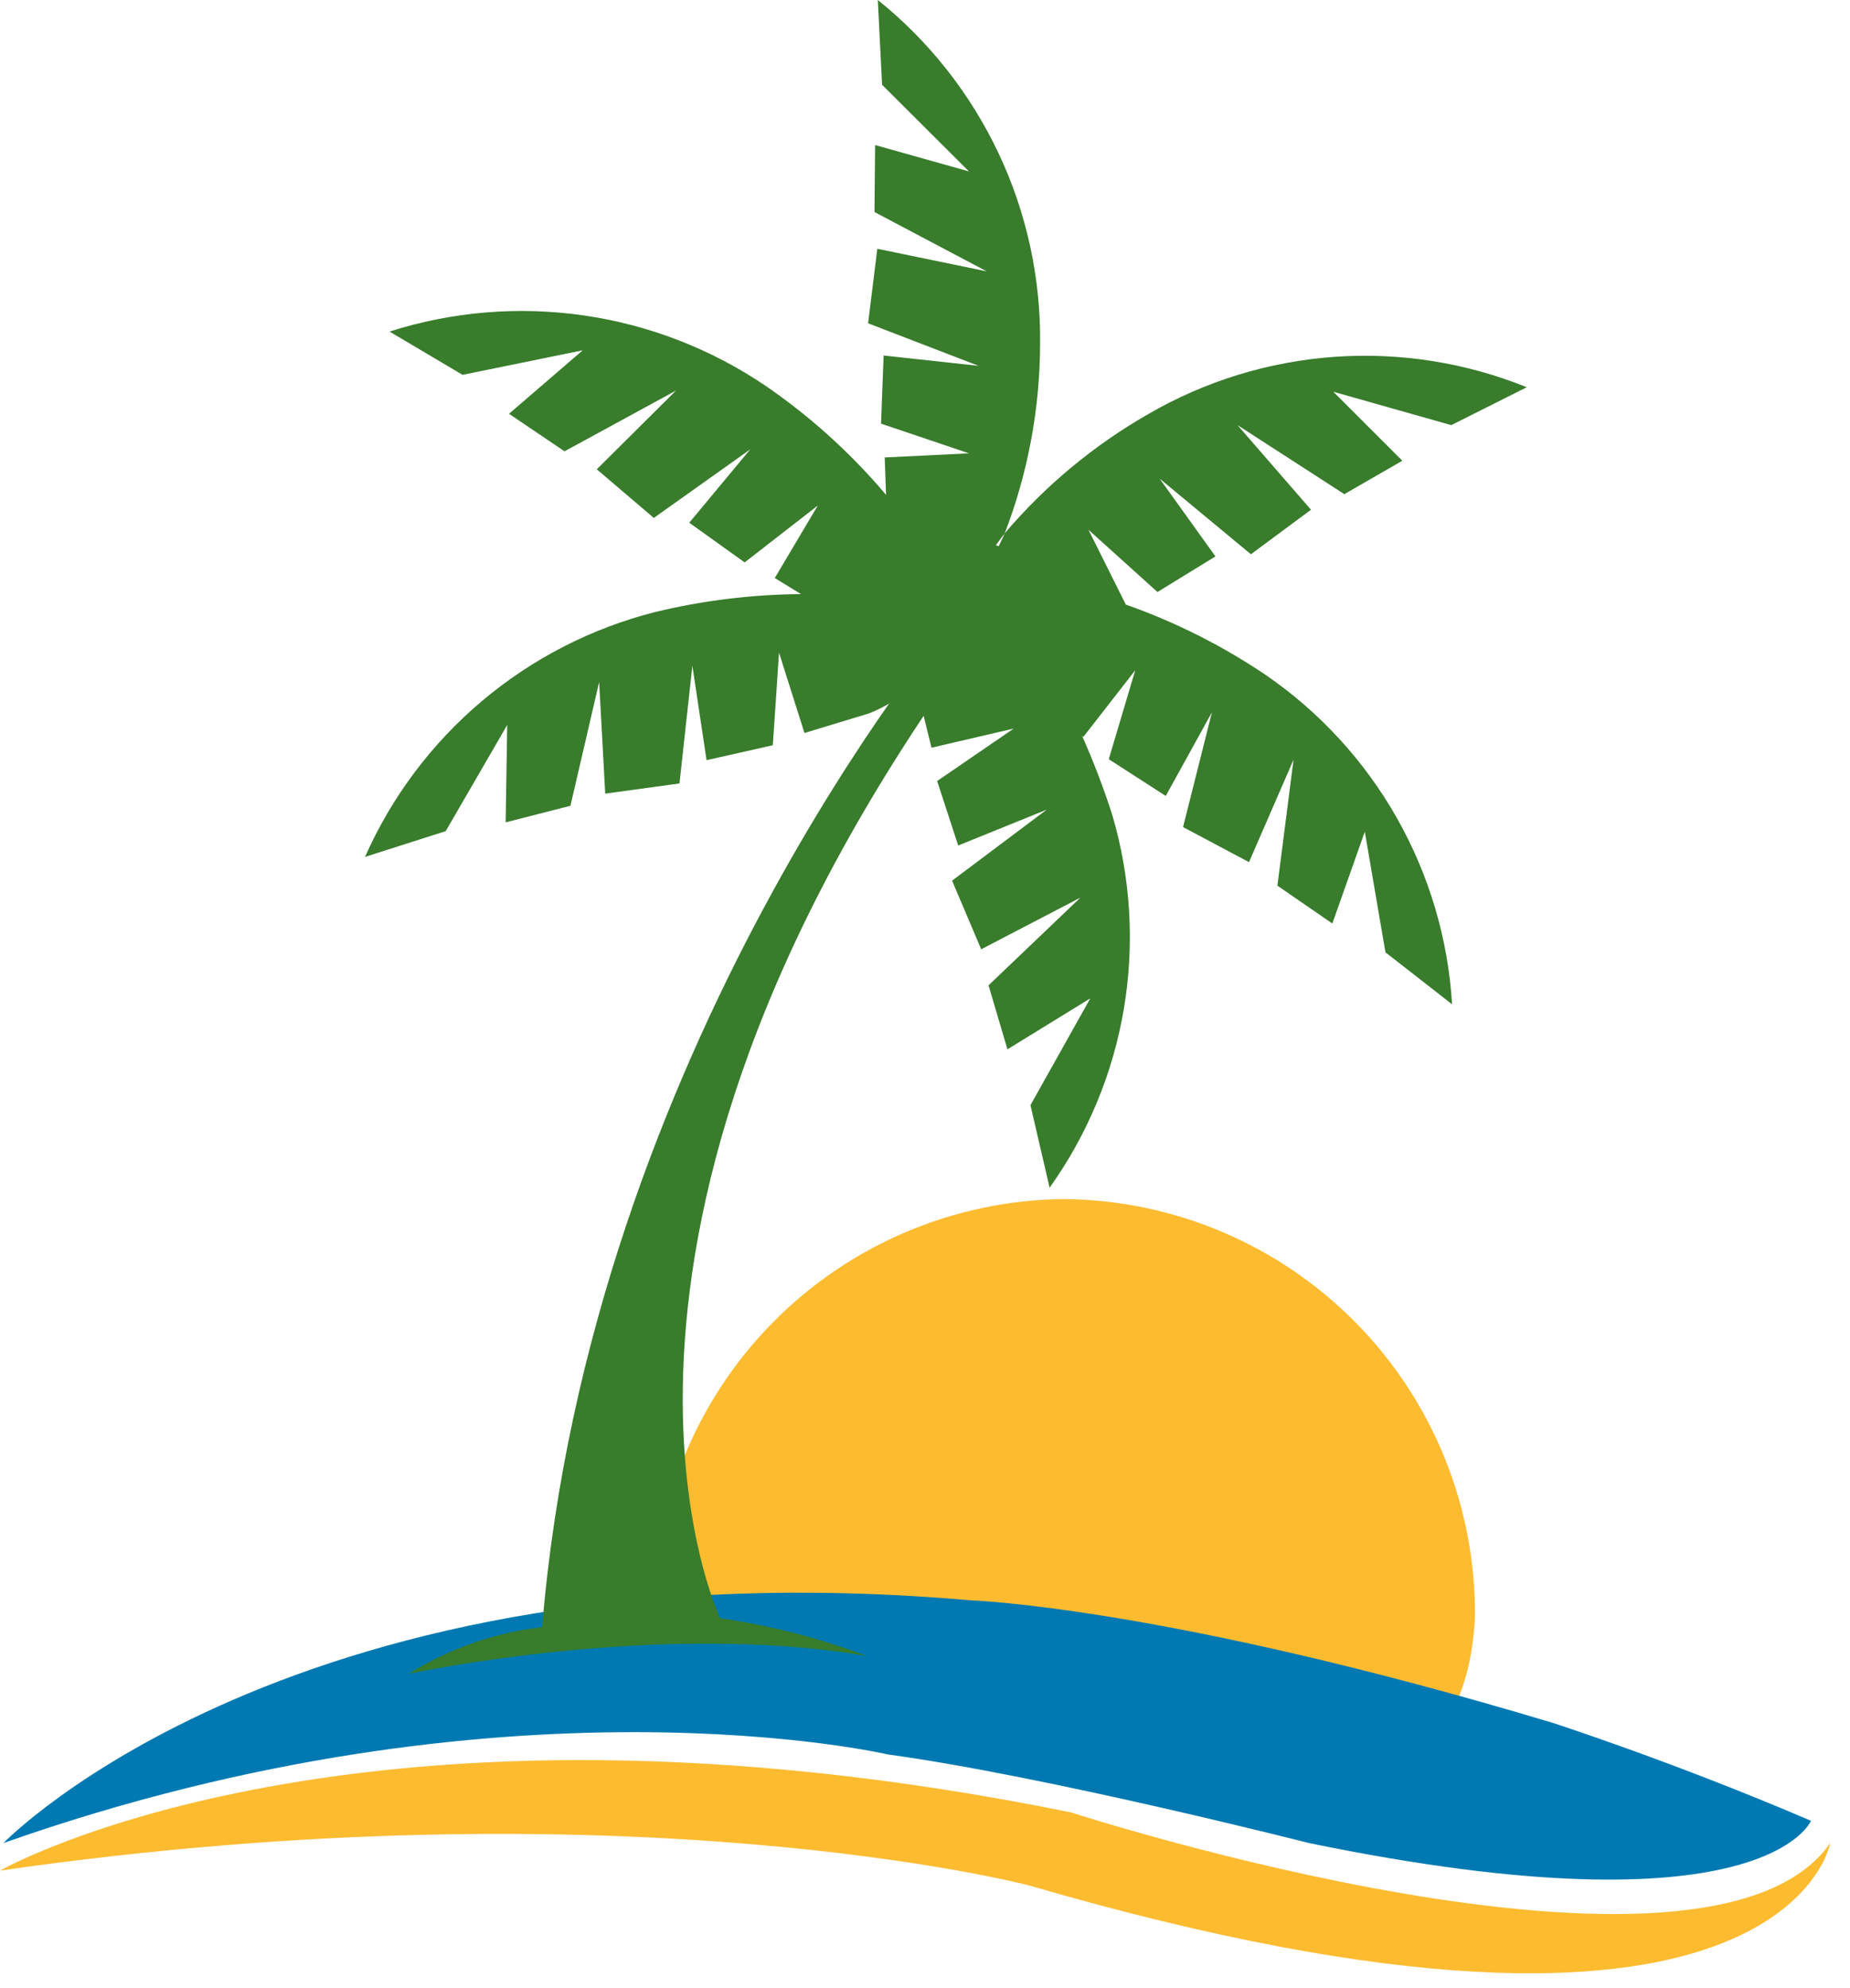
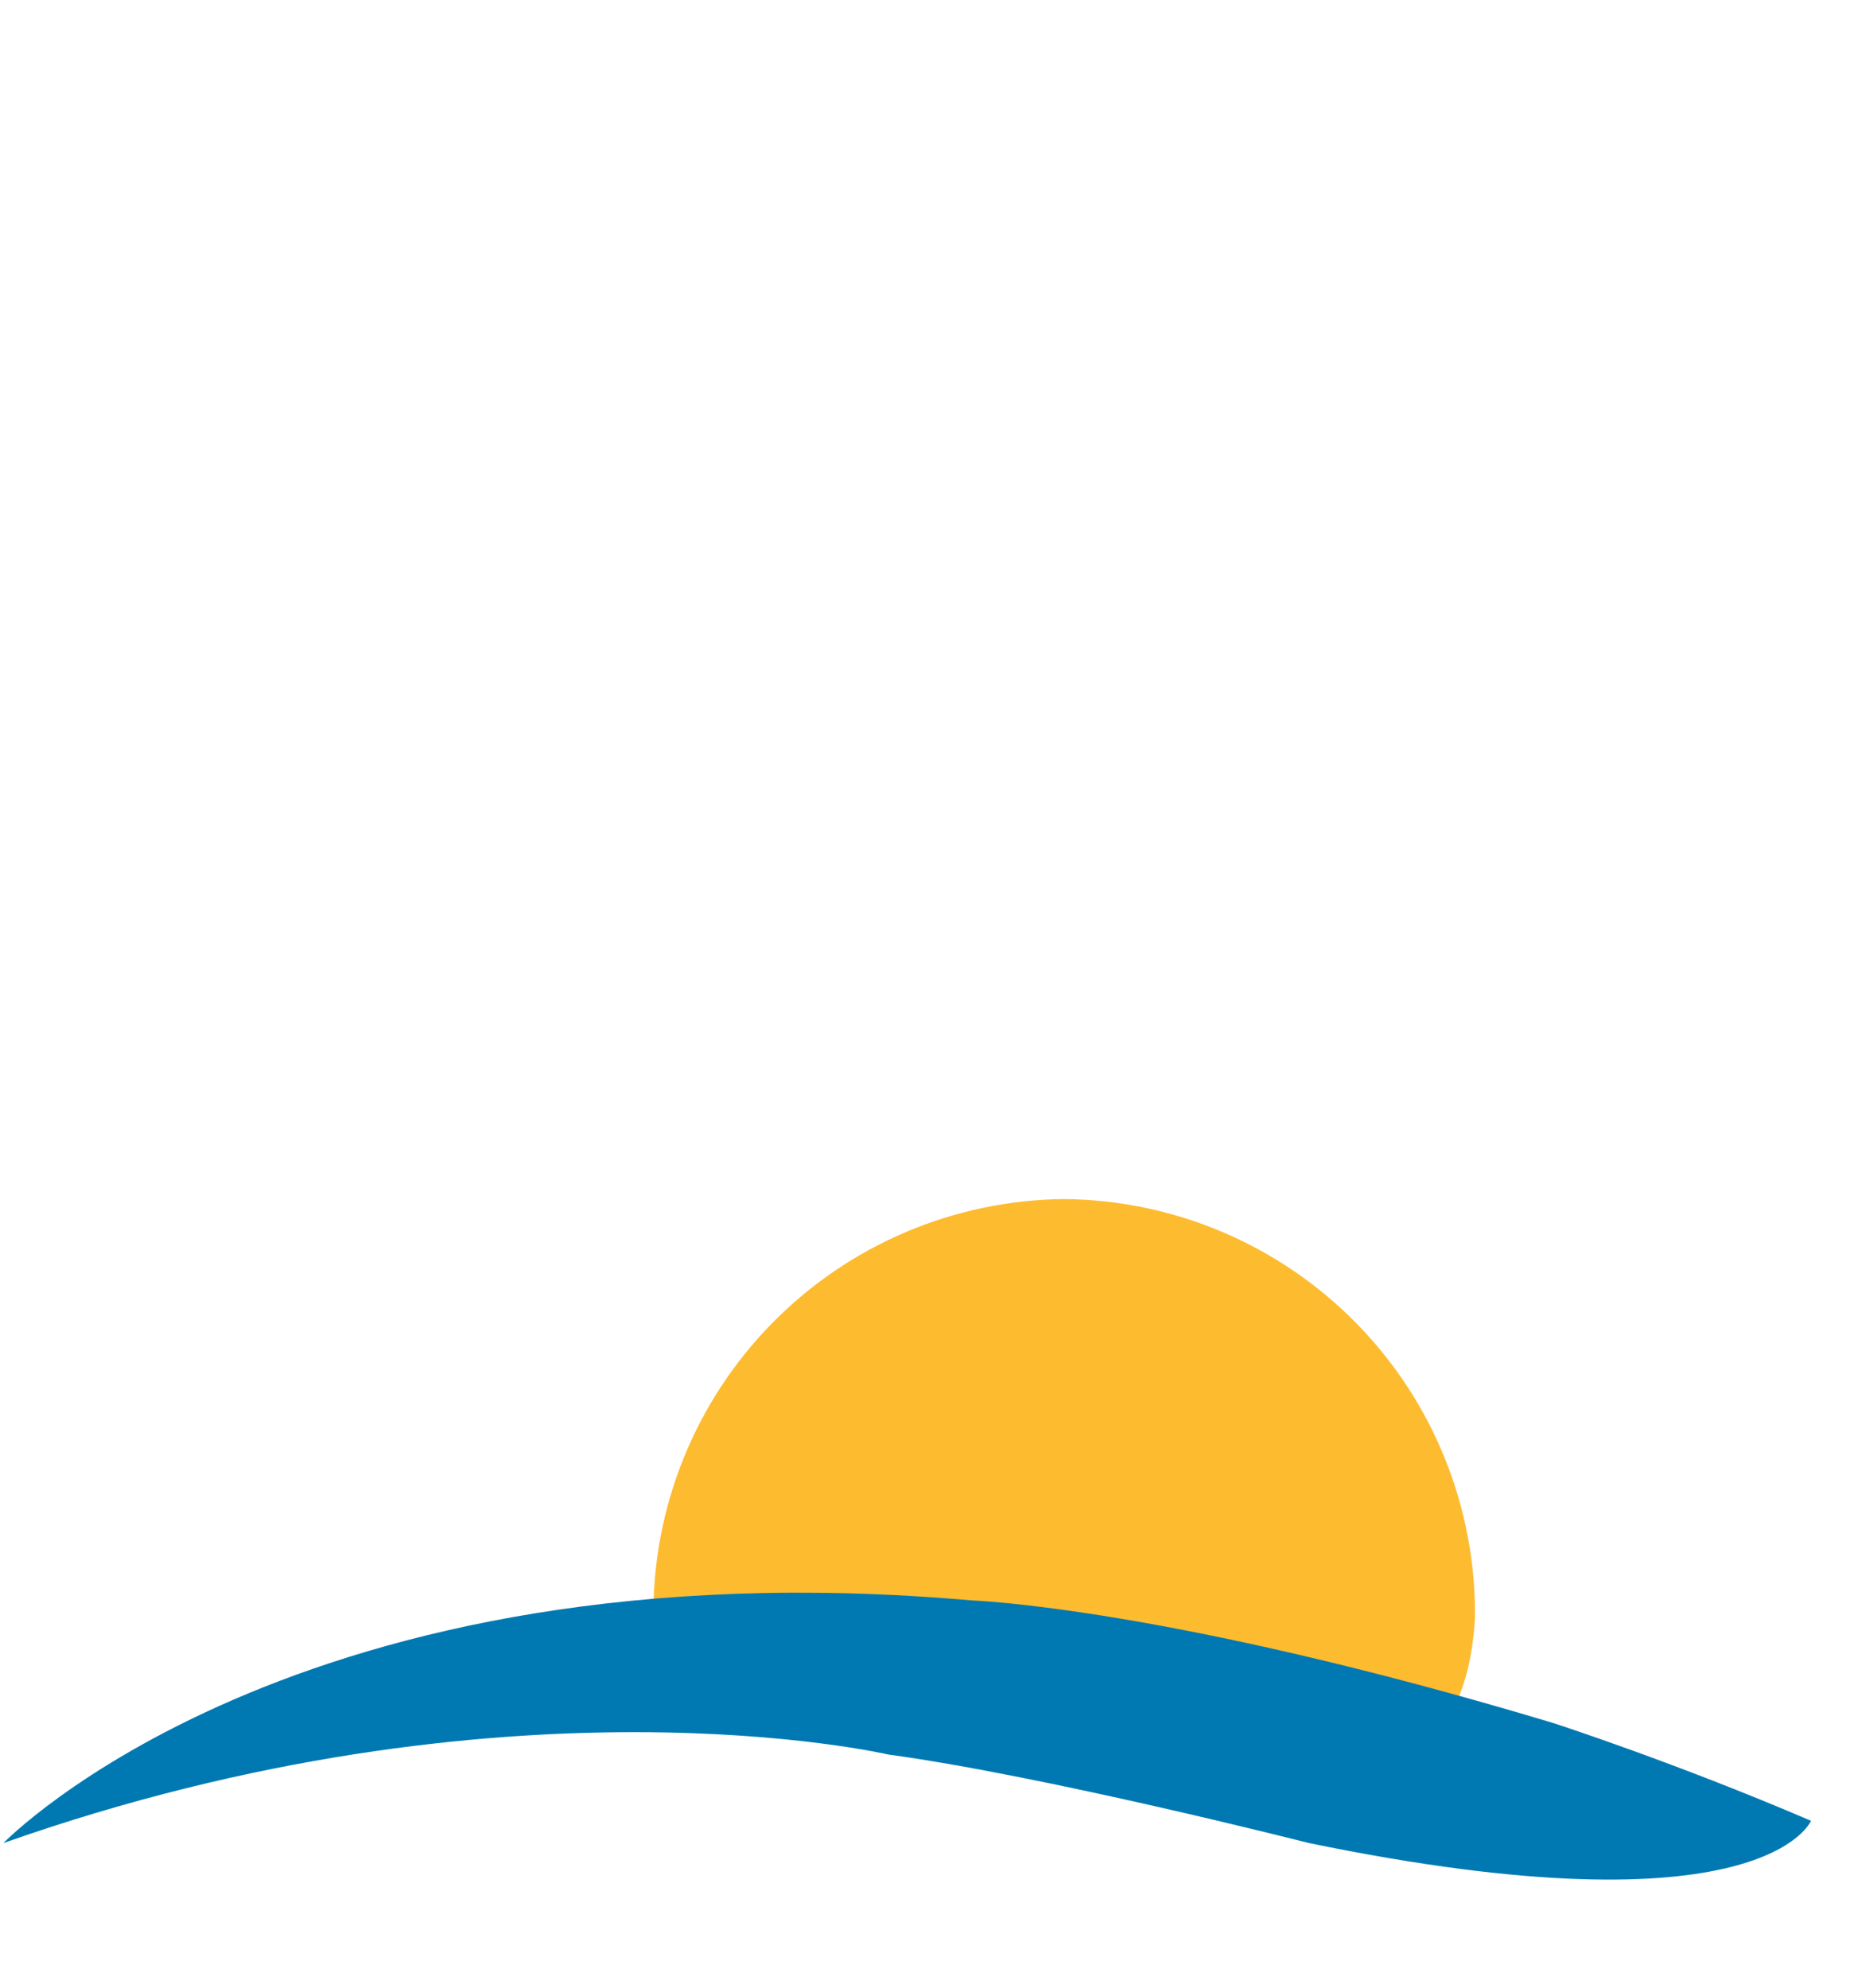
<svg xmlns="http://www.w3.org/2000/svg" width="67" height="72" viewBox="0 0 67 72" fill="none">
  <path d="M38.541 43.434C42.523 43.47 46.327 45.087 49.117 47.928C51.907 50.769 53.454 54.602 53.418 58.584C52.782 70.284 37.825 61.66 23.664 58.584C23.628 54.602 25.175 50.769 27.965 47.928C30.755 45.087 34.559 43.47 38.541 43.434Z" fill="#FDBB30" />
  <path d="M0.125 66.761C0.125 66.761 10.682 55.826 35.192 57.972C35.192 57.972 42.241 58.202 56.232 62.407C56.232 62.407 60.623 63.824 65.587 65.955C65.587 65.955 63.887 70.155 47.405 66.761C47.405 66.761 37.899 64.337 32.163 63.553C32.163 63.554 18.365 60.326 0.125 66.761Z" fill="#0079B2" />
-   <path d="M0 67.76C0 67.76 12.883 60.387 38.787 65.651C38.787 65.651 61.871 73.141 66.287 66.756C66.287 66.756 64.629 76.272 37.248 68.291C37.252 68.291 22.708 64.483 0 67.76Z" fill="#FDBB30" />
-   <path d="M34.385 22.573C34.385 22.573 21.356 37.99 19.634 58.939C17.916 59.139 16.263 59.717 14.796 60.632C14.796 60.632 23.796 58.684 31.403 59.987C29.684 59.338 27.9 58.879 26.082 58.616C26.082 58.616 19.563 45.036 35.112 23.54L34.385 22.573Z" fill="#387C2C" />
-   <path d="M37.319 40.033L39.487 36.163L36.486 38.01L35.801 35.692L39.128 32.515L35.535 34.386L34.481 31.9L37.91 29.327L34.702 30.627L33.94 28.291L36.713 26.391L33.735 27.084L33.169 24.79C33.21 24.751 33.25 24.71 33.289 24.668C33.231 24.617 33.175 24.564 33.121 24.509C33.135 24.629 33.146 24.698 33.146 24.698L33.168 24.789C32.67 25.232 32.101 25.587 31.484 25.838L29.135 26.552L28.213 23.64L27.989 26.994L25.589 27.536L25.075 24.117L24.608 28.379L21.919 28.748L21.699 24.706L20.659 29.188L18.313 29.788L18.369 26.261L16.142 30.106L13.219 31.04C14.185 28.861 15.633 26.93 17.455 25.393C19.277 23.856 21.424 22.753 23.735 22.168C25.463 21.751 27.233 21.534 29.011 21.52L28.059 20.938L29.619 18.311L26.968 20.372L24.962 18.935L27.171 16.277L23.679 18.761L21.613 17L24.482 14.148L20.445 16.348L18.435 14.989L21.104 12.689L16.752 13.578L14.107 12.01C16.379 11.285 18.786 11.085 21.147 11.427C23.507 11.768 25.759 12.641 27.733 13.98C29.355 15.094 30.82 16.421 32.089 17.925L32.041 16.571L35.093 16.421L31.908 15.346L32.001 12.878L35.439 13.252L31.439 11.711L31.773 9.011L35.737 9.83L31.671 7.681L31.693 5.254L35.093 6.21L31.945 3.07L31.792 0C33.651 1.496 35.146 3.394 36.164 5.552C37.182 7.71 37.696 10.071 37.668 12.457C37.663 14.804 37.229 17.13 36.387 19.32C36.271 19.468 36.165 19.611 36.068 19.75L36.168 19.785C36.241 19.64 36.314 19.485 36.386 19.32C37.858 17.587 39.62 16.123 41.594 14.995C43.653 13.801 45.958 13.094 48.332 12.926C50.706 12.758 53.087 13.135 55.294 14.027L52.56 15.4L48.287 14.19L50.787 16.69L48.687 17.9L44.819 15.4L47.479 18.464L45.303 20.077L41.997 17.336L44.019 20.155L41.919 21.445L39.419 19.188L40.773 21.9C42.557 22.528 44.254 23.381 45.823 24.438C47.785 25.782 49.414 27.557 50.587 29.626C51.759 31.695 52.444 34.005 52.589 36.379L50.176 34.497L49.428 30.126L48.252 33.452L46.263 32.082L46.847 27.518L45.234 31.23L42.846 29.959L43.892 25.8L42.219 28.832L40.156 27.5L41.114 24.278L39.236 26.692L39.19 26.658C39.6 27.58 39.961 28.522 40.271 29.482C40.949 31.762 41.098 34.167 40.707 36.513C40.316 38.859 39.394 41.086 38.013 43.022L37.319 40.033Z" fill="#387C2C" />
</svg>